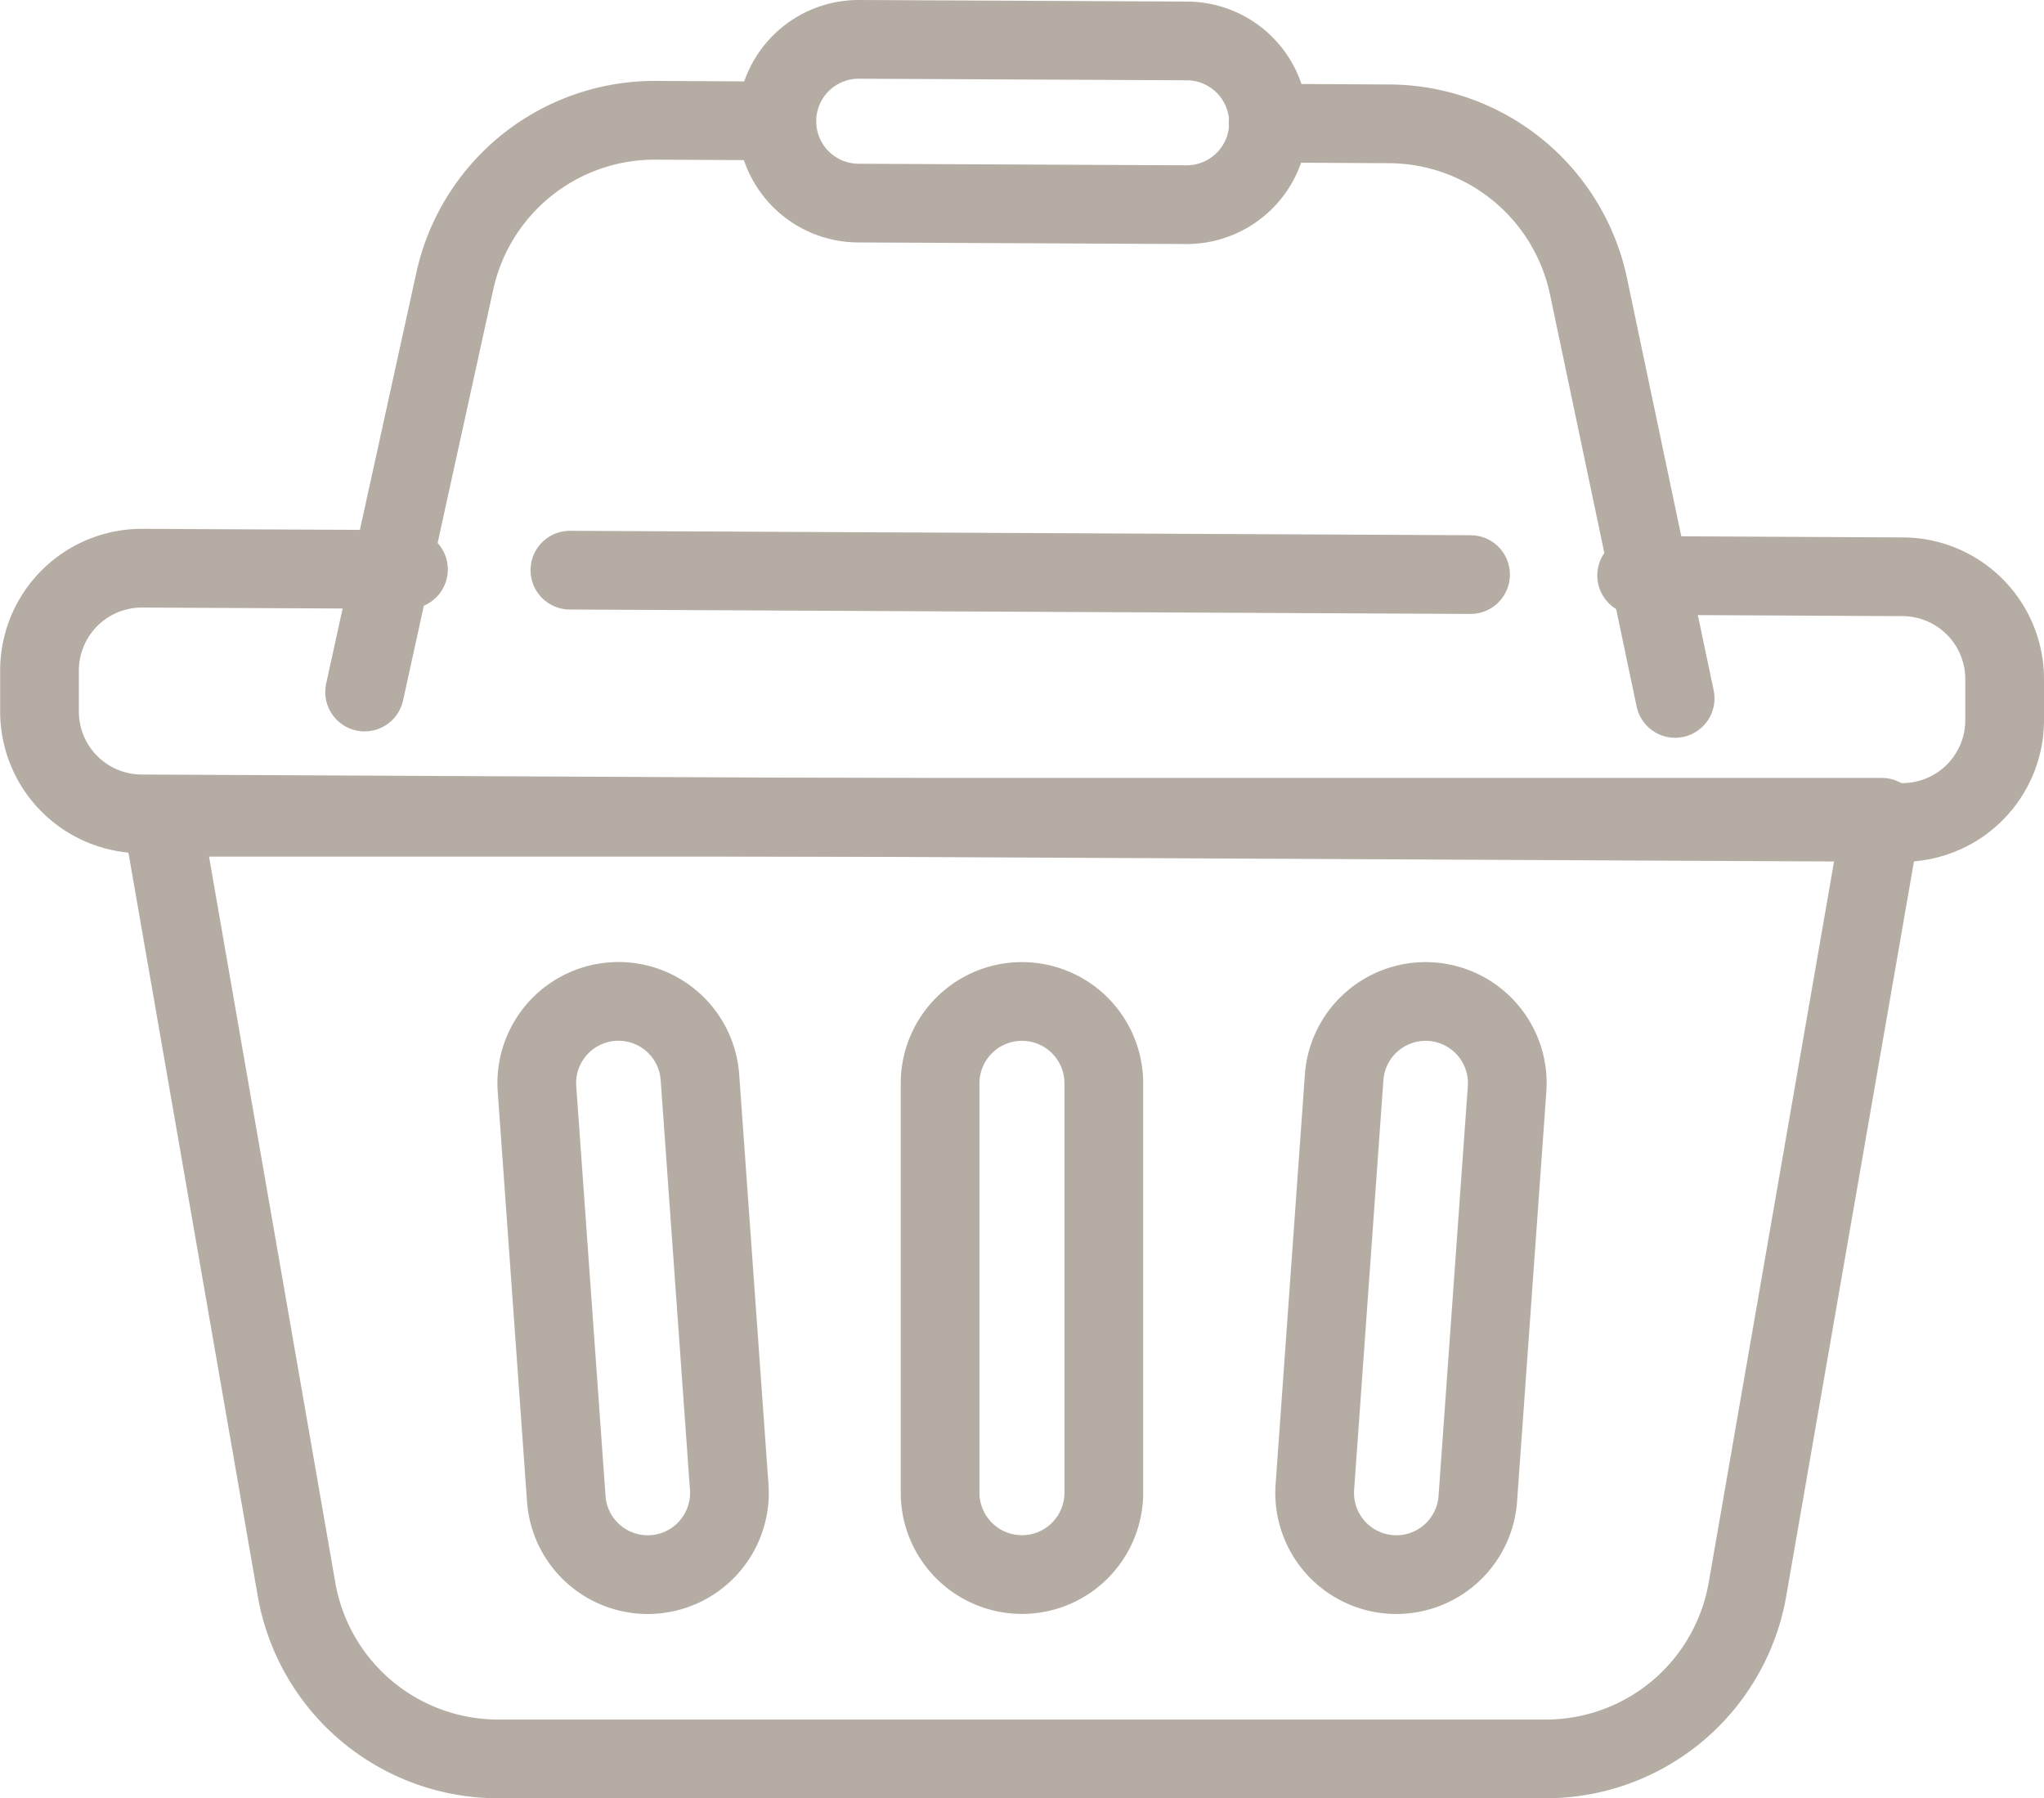
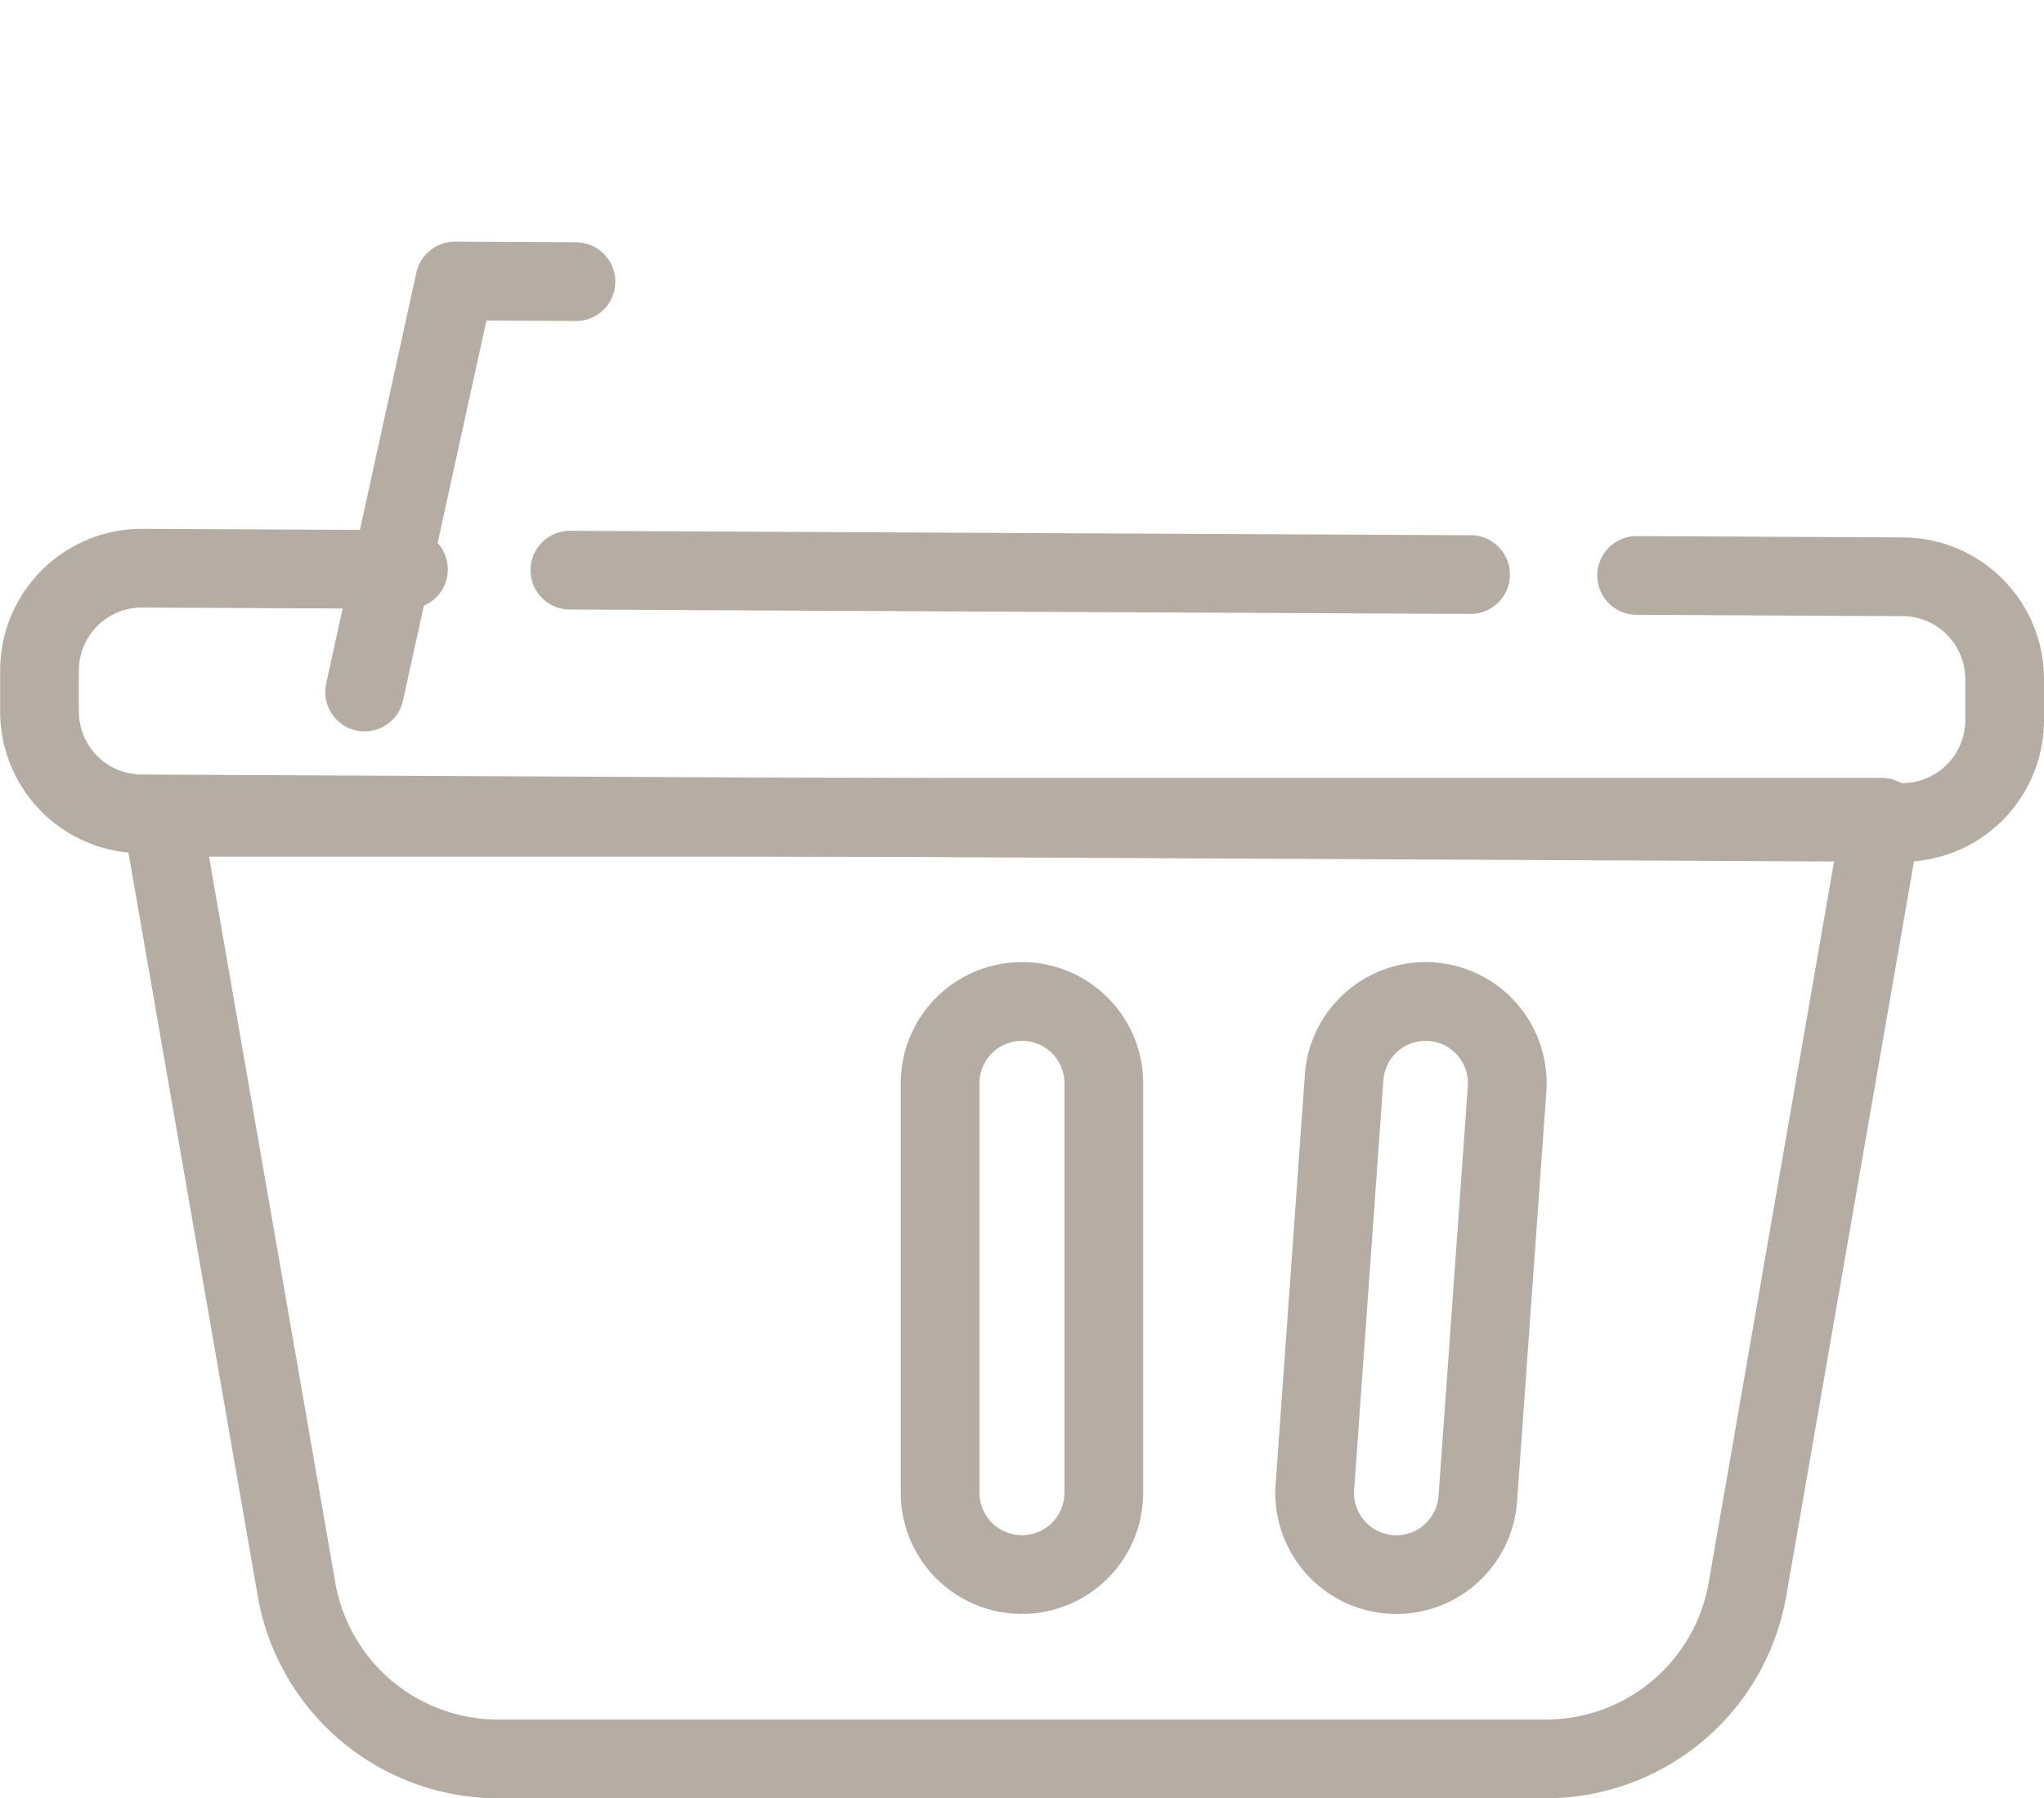
<svg xmlns="http://www.w3.org/2000/svg" width="25.967" height="22.844" viewBox="0 0 25.967 22.844">
  <g id="Group_1392" data-name="Group 1392" transform="translate(0.5 0.5)">
    <path id="Path_1032" data-name="Path 1032" d="M291.844,1200H270l1.706,9.807a2.6,2.6,0,0,0,2.562,2.155h13.309a2.6,2.6,0,0,0,2.562-2.155Z" transform="translate(-268.439 -1190.118)" fill="none" stroke="#b5aca3" stroke-linecap="round" stroke-linejoin="round" stroke-miterlimit="10" stroke-width="1" />
    <path id="Rectangle_218" data-name="Rectangle 218" d="M1.04,0h0A1.04,1.04,0,0,1,2.08,1.04v5.2a1.04,1.04,0,0,1-1.04,1.04h0A1.04,1.04,0,0,1,0,6.241V1.04A1.04,1.04,0,0,1,1.04,0Z" transform="translate(11.443 12.222)" fill="none" stroke="#b5aca3" stroke-linecap="round" stroke-linejoin="round" stroke-width="1" />
-     <path id="Path_1033" data-name="Path 1033" d="M317.147,1229.779h0a1.037,1.037,0,0,1-1.035-.964l-.372-5.206a1.038,1.038,0,0,1,1.035-1.112h0a1.038,1.038,0,0,1,1.035.964l.372,5.206A1.038,1.038,0,0,1,317.147,1229.779Z" transform="translate(-309.418 -1210.276)" fill="none" stroke="#b5aca3" stroke-linecap="round" stroke-linejoin="round" stroke-width="1" />
    <path id="Path_1034" data-name="Path 1034" d="M411.775,1229.779h0a1.038,1.038,0,0,1-1.035-1.111l.372-5.206a1.038,1.038,0,0,1,1.035-.964h0a1.038,1.038,0,0,1,1.035,1.112l-.372,5.206A1.038,1.038,0,0,1,411.775,1229.779Z" transform="translate(-394.536 -1210.276)" fill="none" stroke="#b5aca3" stroke-linecap="round" stroke-linejoin="round" stroke-width="1" />
    <g id="Group_391" data-name="Group 391" transform="translate(0 0)">
      <g id="Group_390" data-name="Group 390" transform="translate(4.132)">
-         <path id="Path_1035" data-name="Path 1035" d="M294.708,1122.142l1.146-5.221a2.6,2.6,0,0,1,2.551-2.042l1.539.008" transform="translate(-294.708 -1113.851)" fill="none" stroke="#b5aca3" stroke-linecap="round" stroke-linejoin="round" stroke-miterlimit="10" stroke-width="1" />
-         <path id="Path_1036" data-name="Path 1036" d="M405.049,1115.244l1.54.008a2.6,2.6,0,0,1,2.531,2.067l1.1,5.232" transform="translate(-393.571 -1114.179)" fill="none" stroke="#b5aca3" stroke-linecap="round" stroke-linejoin="round" stroke-miterlimit="10" stroke-width="1" />
-         <path id="Path_1037" data-name="Path 1037" d="M350.246,1107.1l-4.161-.02a1.04,1.04,0,0,1-1.035-1.045h0A1.04,1.04,0,0,1,346.1,1105l4.161.02a1.04,1.04,0,0,1,1.035,1.045h0A1.04,1.04,0,0,1,350.246,1107.1Z" transform="translate(-339.813 -1105)" fill="none" stroke="#b5aca3" stroke-linecap="round" stroke-linejoin="round" stroke-miterlimit="10" stroke-width="1" />
+         <path id="Path_1035" data-name="Path 1035" d="M294.708,1122.142l1.146-5.221l1.539.008" transform="translate(-294.708 -1113.851)" fill="none" stroke="#b5aca3" stroke-linecap="round" stroke-linejoin="round" stroke-miterlimit="10" stroke-width="1" />
      </g>
      <path id="Path_1038" data-name="Path 1038" d="M275.281,1169.666l3.381.017a1.3,1.3,0,0,1,1.294,1.307l0,.52a1.3,1.3,0,0,1-1.307,1.294l-22.364-.109a1.3,1.3,0,0,1-1.294-1.307l0-.52a1.3,1.3,0,0,1,1.306-1.294l3.381.016" transform="translate(-254.989 -1162.856)" fill="none" stroke="#b5aca3" stroke-linecap="round" stroke-linejoin="round" stroke-miterlimit="10" stroke-width="1" />
      <line id="Line_39" data-name="Line 39" x1="11.442" y1="0.056" transform="translate(6.74 6.743)" fill="none" stroke="#b5aca3" stroke-linecap="round" stroke-miterlimit="10" stroke-width="1" />
    </g>
  </g>
</svg>